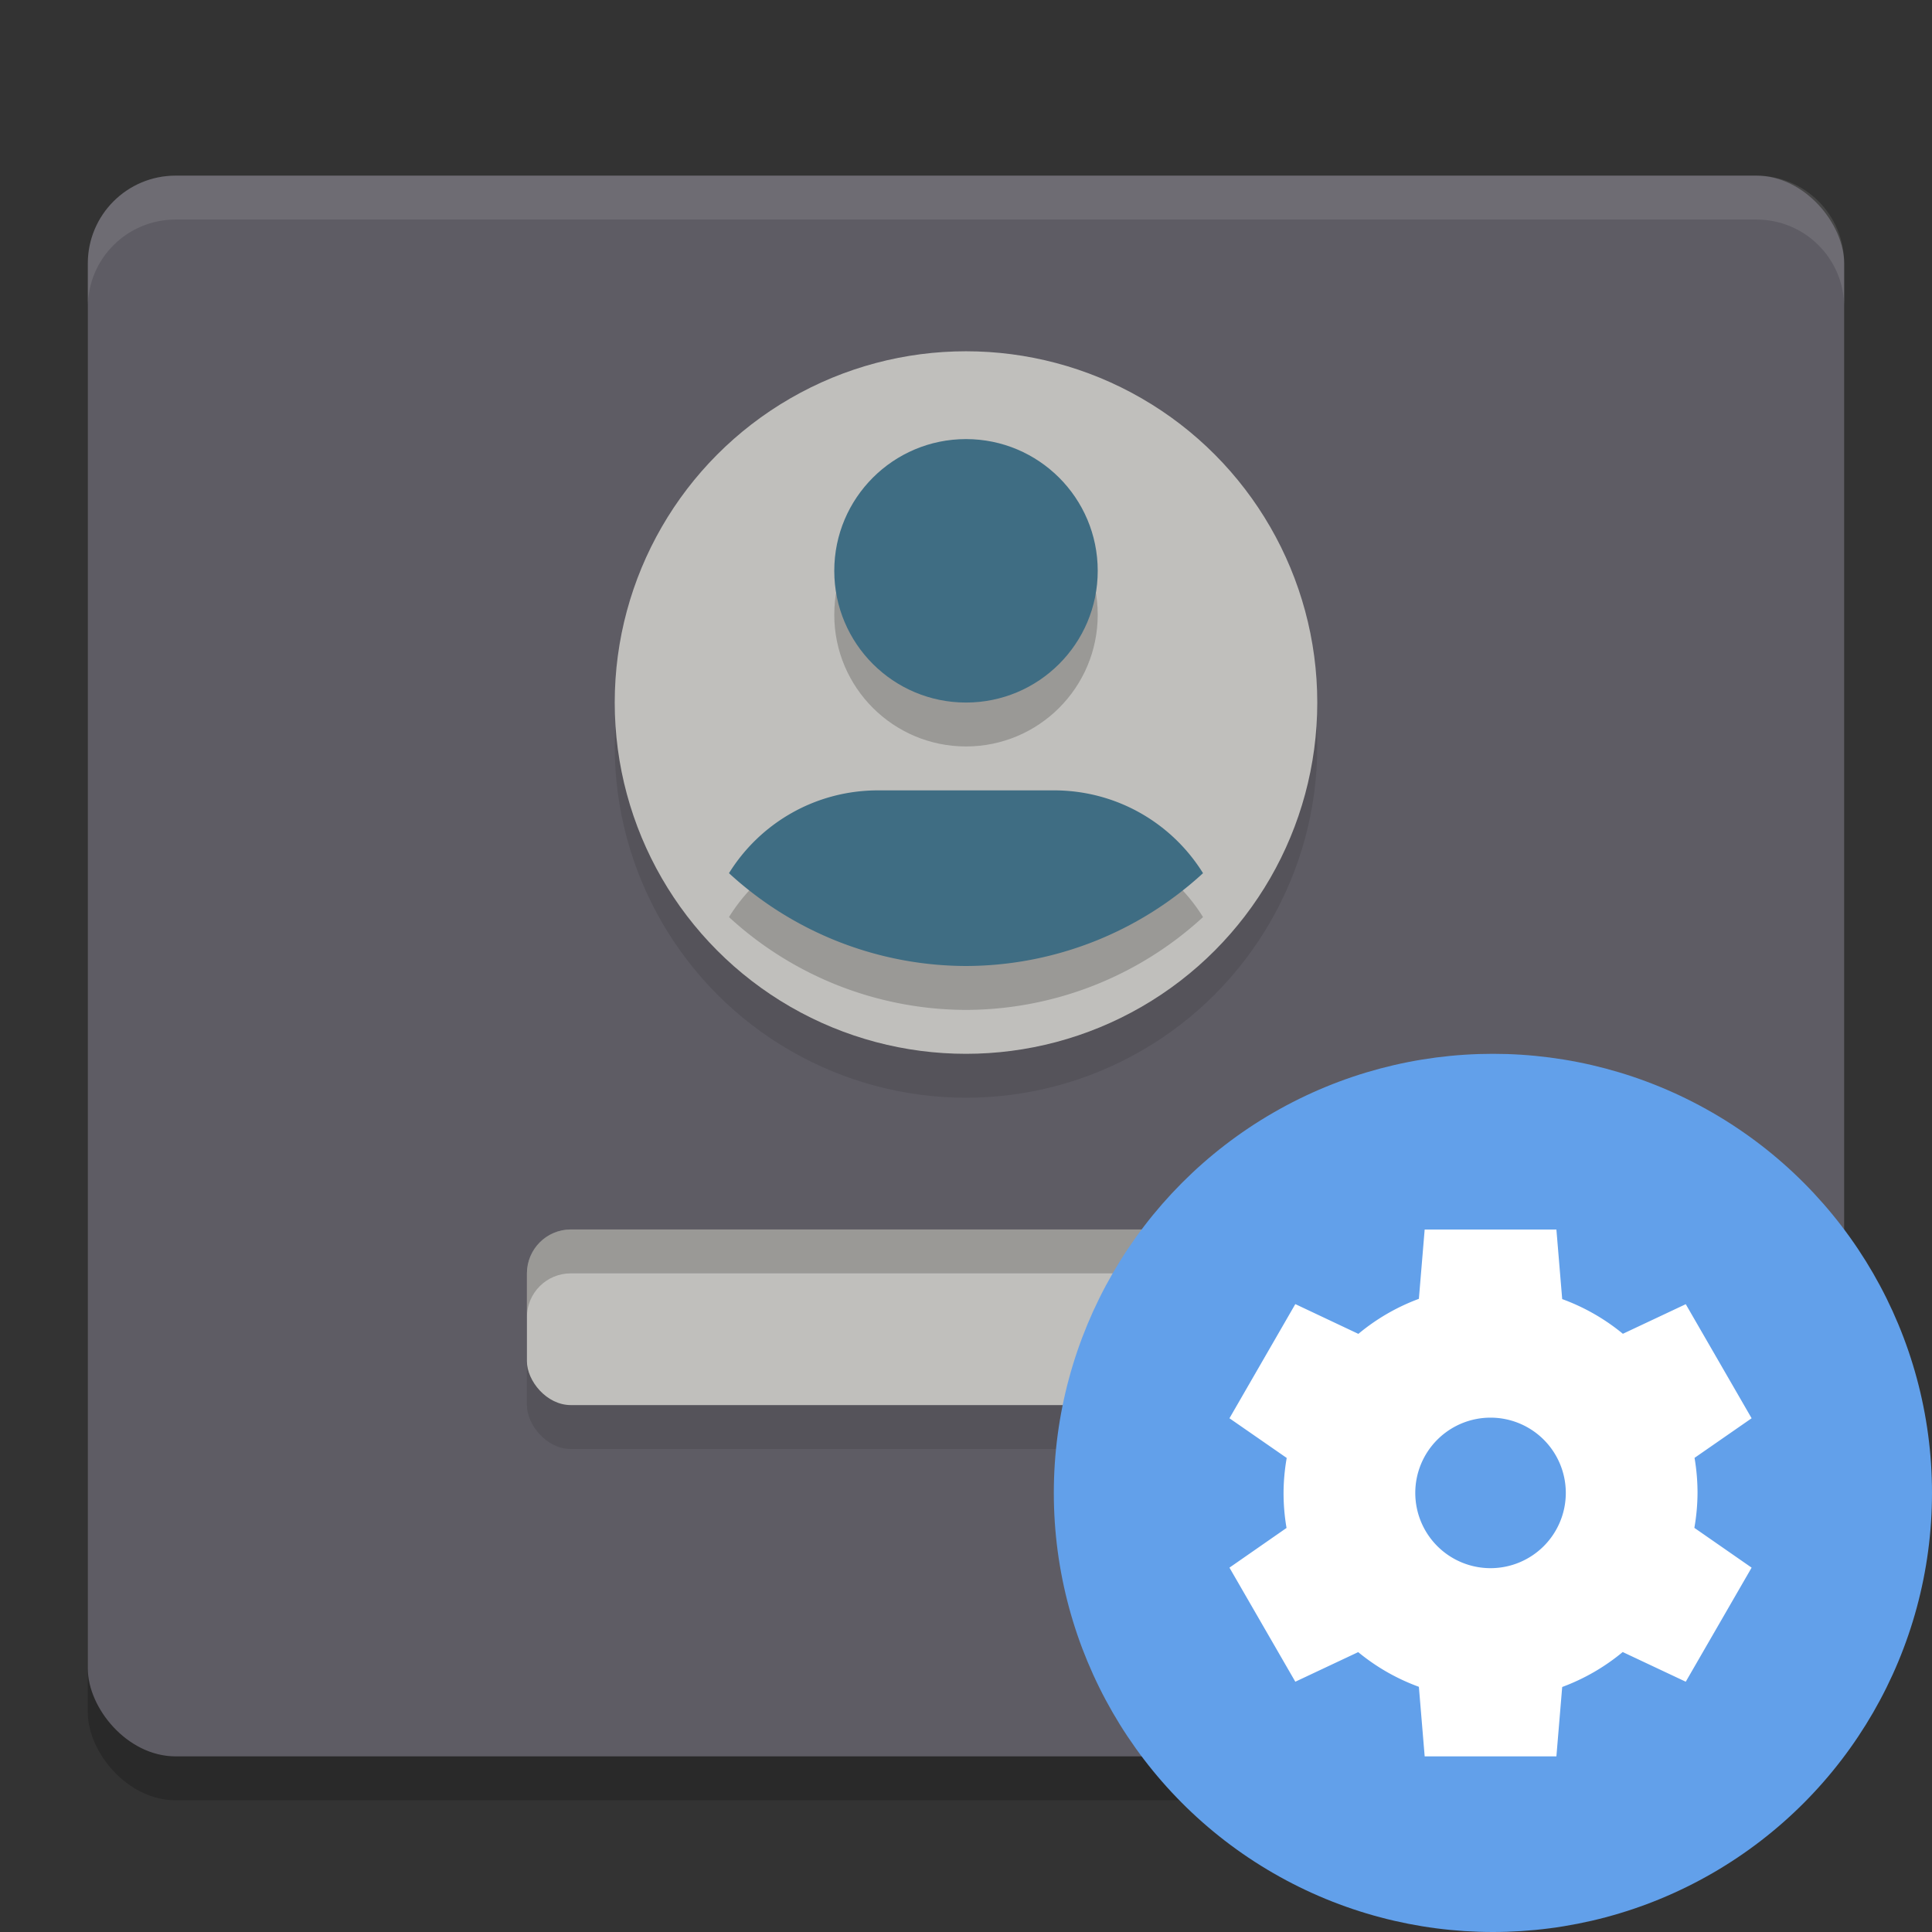
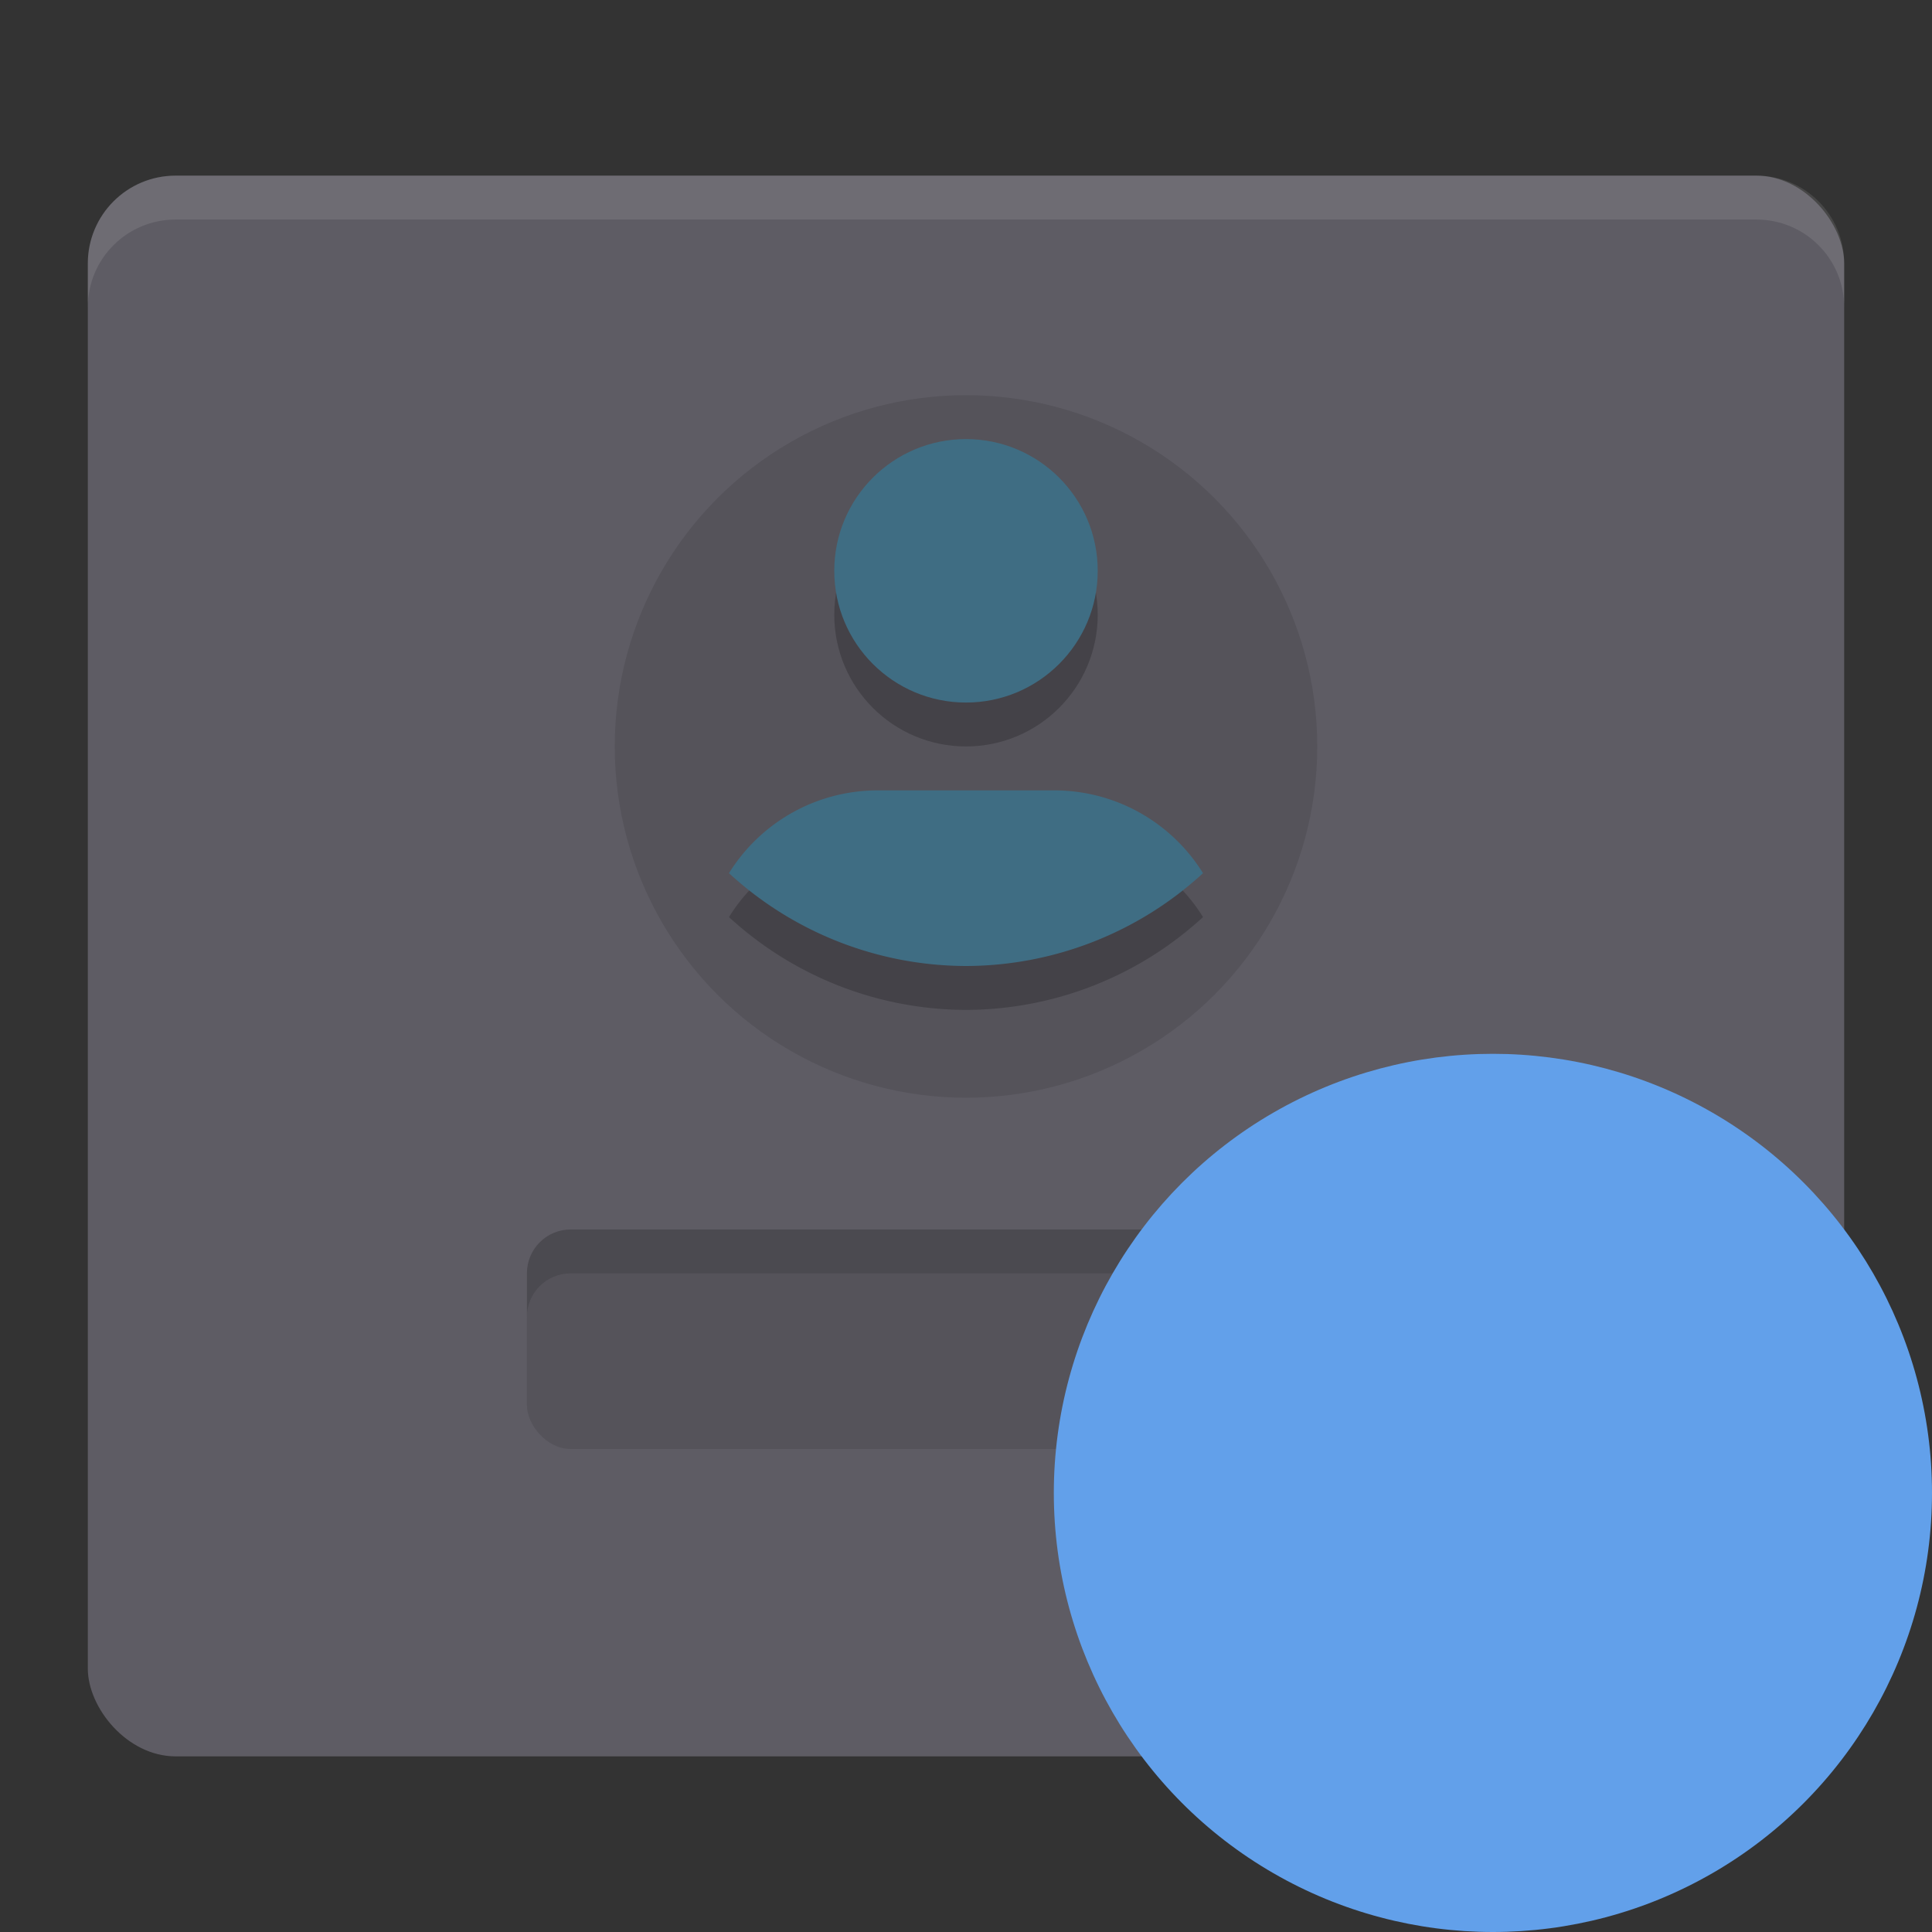
<svg xmlns="http://www.w3.org/2000/svg" width="22" height="22" version="1.1">
  <rect width="100%" height="100%" fill="#333333" stroke="none" />
  <g transform="translate(-1,-1)">
-     <rect style="opacity:0.2" width="20" height="18" x="2" y="3.5" rx="1" ry="1" />
    <rect style="fill:#5e5c64" width="20" height="18" x="2" y="3" rx="1" ry="1" />
    <circle style="opacity:0.1" cx="12" cy="9.5" r="4" />
-     <circle style="fill:#c0bfbc" cx="12" cy="9" r="4" />
    <circle style="opacity:0.2" cx="12" cy="8" r="1.5" />
    <circle style="fill:#3f6d83" cx="12" cy="7.5" r="1.5" />
    <rect style="opacity:0.1" width="10" height="2" x="7" y="15.5" rx=".5" ry=".5" />
-     <rect style="fill:#c0bfbc" width="10" height="2" x="7" y="15" rx=".5" ry=".5" />
-     <path style="opacity:0.2" d="M 7.5,15 C 7.223,15 7,15.223 7,15.5 V 16 C 7,15.723 7.223,15.5 7.5,15.5 H 16.5 C 16.777,15.5 17,15.723 17,16 V 15.5 C 17,15.223 16.777,15 16.5,15 Z" />
+     <path style="opacity:0.2" d="M 7.5,15 C 7.223,15 7,15.223 7,15.5 V 16 C 7,15.723 7.223,15.5 7.5,15.5 H 16.5 C 16.777,15.5 17,15.723 17,16 V 15.5 C 17,15.223 16.777,15 16.5,15 " />
    <path style="opacity:0.1;fill:#ffffff" d="M 3,3 C 2.446,3 2,3.446 2,4 V 4.5 C 2,3.946 2.446,3.5 3,3.5 H 21 C 21.554,3.5 22,3.946 22,4.5 V 4 C 22,3.446 21.554,3 21,3 Z" />
    <path style="opacity:0.2" d="M 11,10.5 C 10.281,10.5 9.653,10.876 9.301,11.443 A 4,4 0 0 0 12,12.5 4,4 0 0 0 14.699,11.443 C 14.347,10.876 13.719,10.5 13,10.5 Z" />
    <path style="fill:#3f6d83" d="M 11,10 C 10.281,10 9.653,10.376 9.301,10.943 A 4,4 0 0 0 12,12 4,4 0 0 0 14.699,10.943 C 14.347,10.376 13.719,10 13,10 Z" />
    <g>
      <circle style="fill:#62a0ea" cx="18" cy="18" r="5" />
-       <path style="fill:#ffffff" d="M 17.223,15 17.157,15.79 A 2.357,2.357 0 0 0 16.468,16.189 L 15.75,15.85 15,17.15 15.652,17.602 A 2.357,2.357 0 0 0 15.616,18 2.357,2.357 0 0 0 15.65,18.399 L 15,18.851 15.75,20.15 16.466,19.813 A 2.357,2.357 0 0 0 17.157,20.208 L 17.223,21 H 18.723 L 18.789,20.21 A 2.357,2.357 0 0 0 19.478,19.812 L 20.196,20.15 20.946,18.851 20.294,18.398 A 2.357,2.357 0 0 0 20.33,18 2.357,2.357 0 0 0 20.296,17.601 L 20.946,17.15 20.196,15.851 19.48,16.188 A 2.357,2.357 0 0 0 18.789,15.793 L 18.723,15.001 H 17.223 Z M 17.973,17.143 A 0.857,0.857 0 0 1 18.83,18 0.857,0.857 0 0 1 17.973,18.857 0.857,0.857 0 0 1 17.116,18 0.857,0.857 0 0 1 17.973,17.143 Z" />
    </g>
  </g>
</svg>